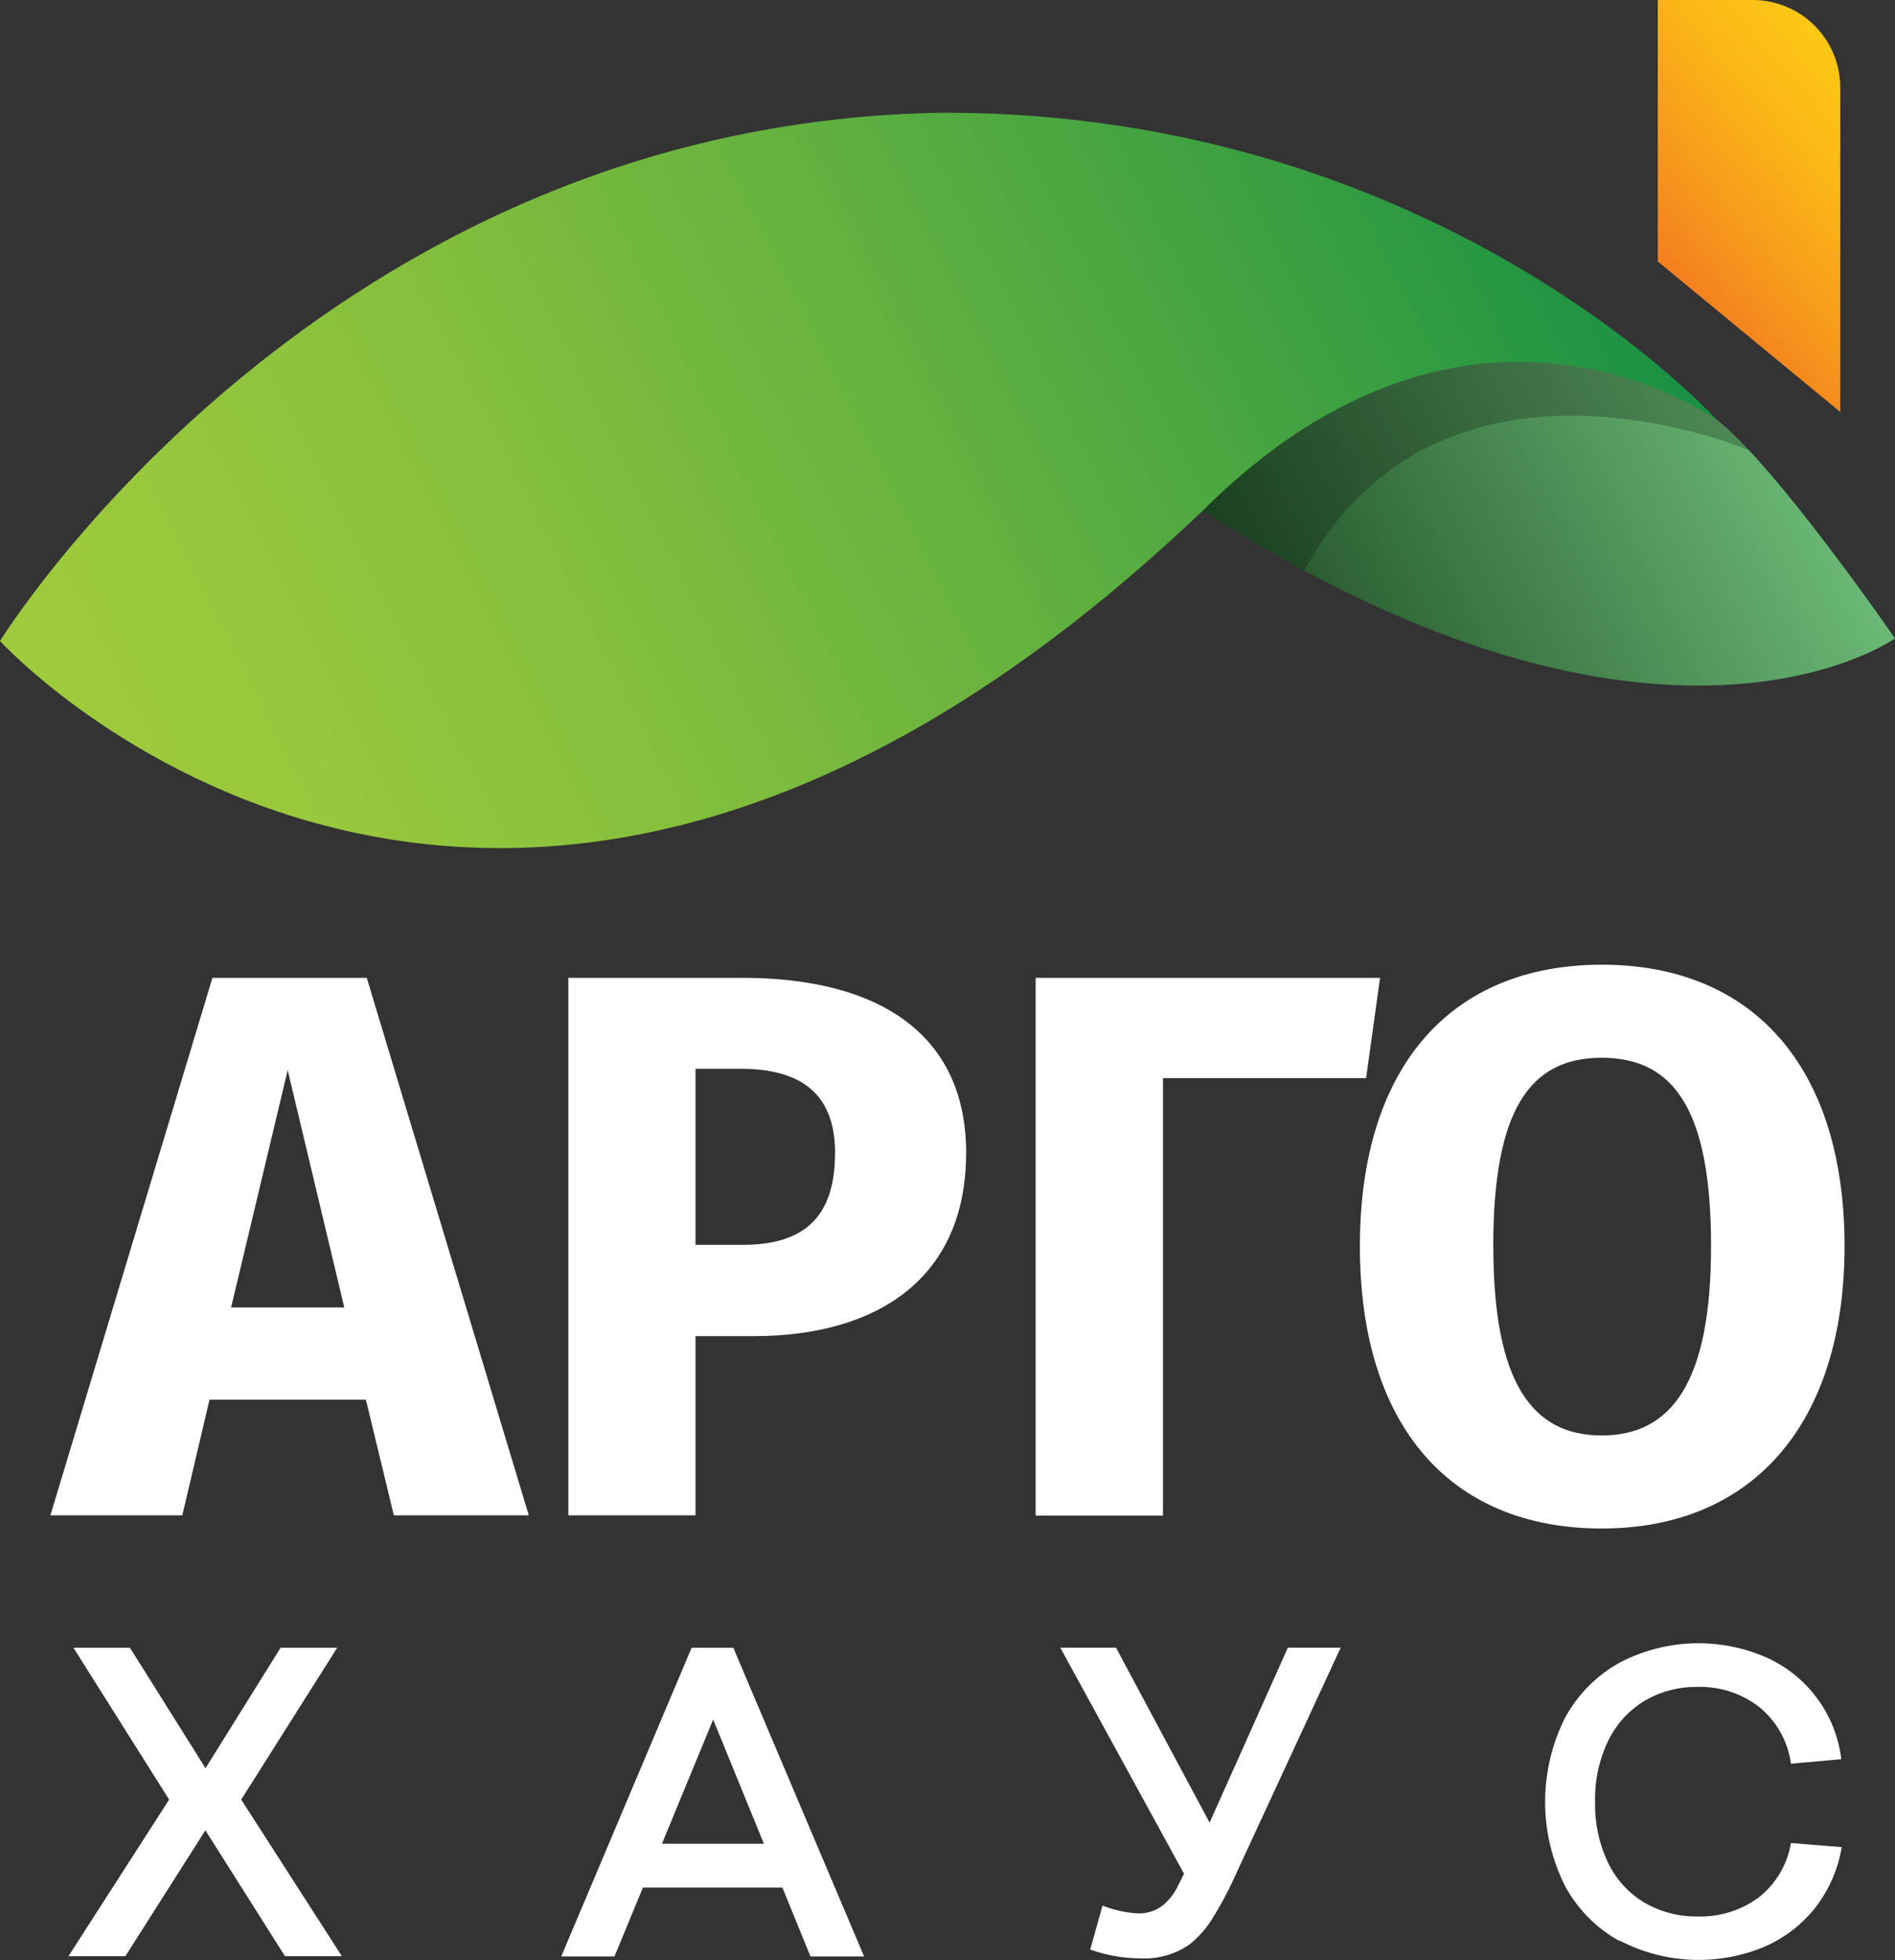
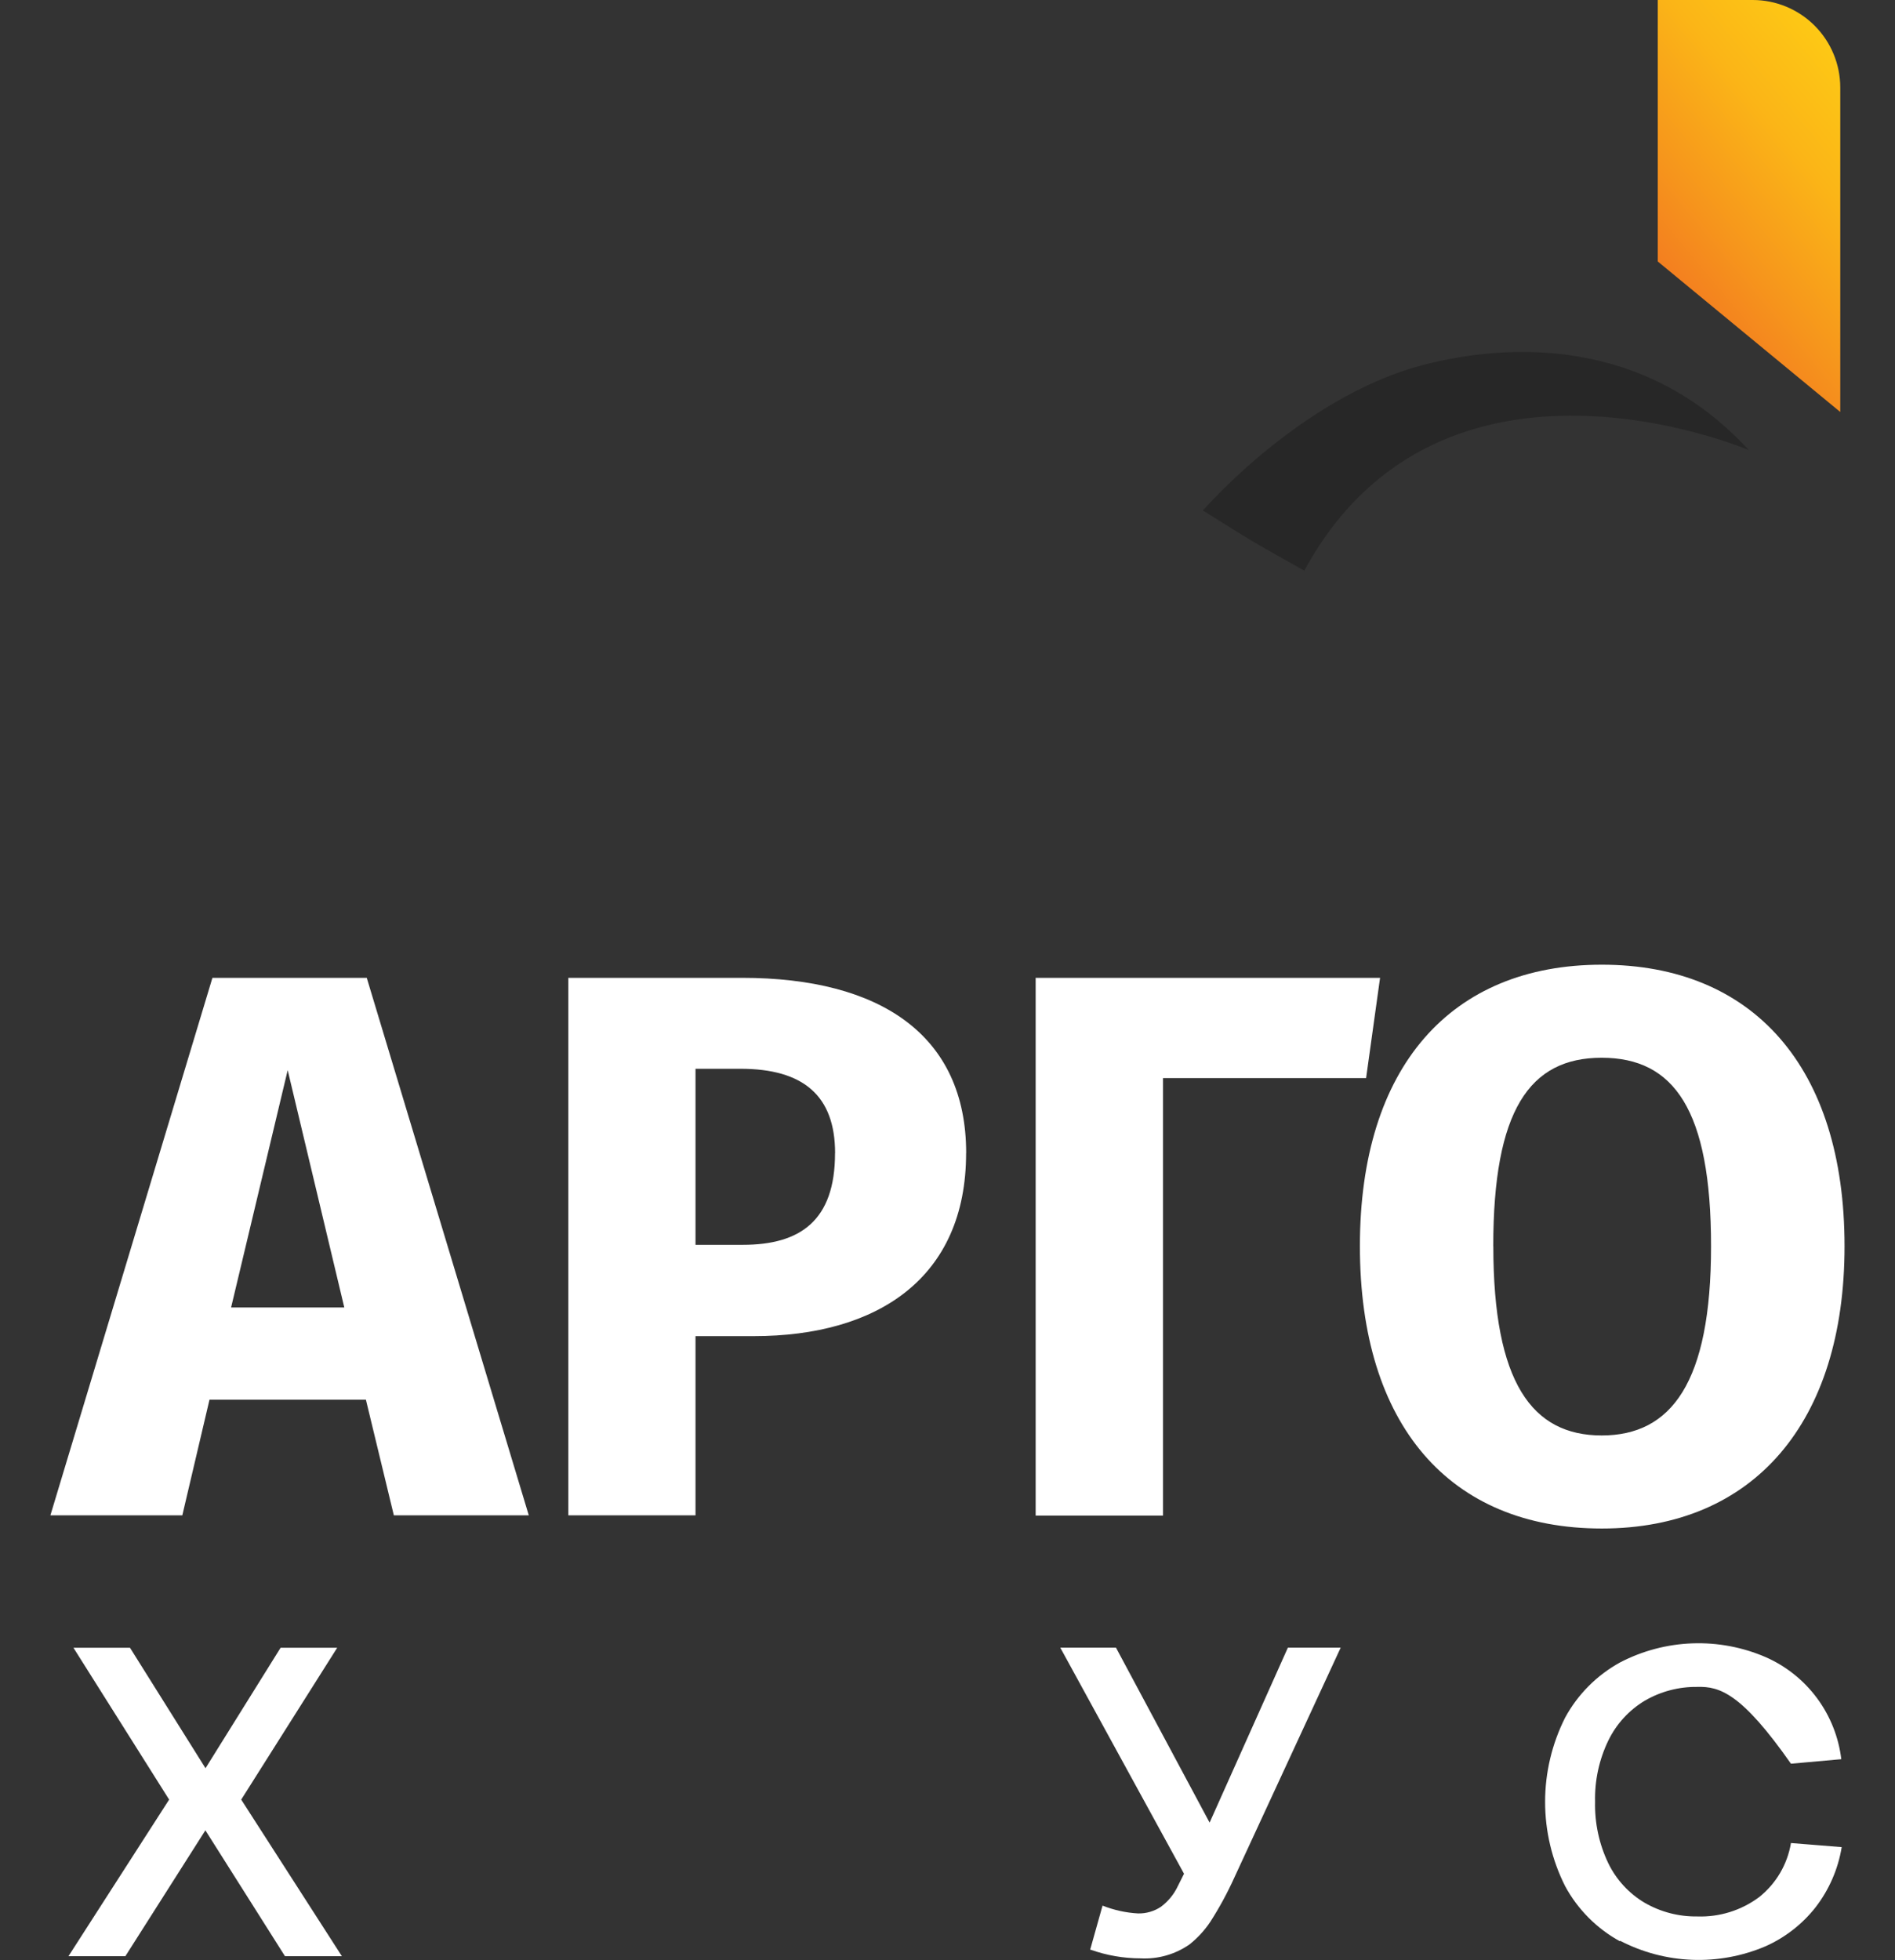
<svg xmlns="http://www.w3.org/2000/svg" width="527" height="545" viewBox="0 0 527 545" fill="none">
  <rect x="0" y="0" width="527" height="545" fill="#333333" stroke="none" />
  <g clip-path="url(#clip0_38_15)">
    <path d="M101.793 389.155H58.256L50.704 421.289H14.016L59.077 271.856H101.994L147.055 421.289H109.529L101.76 389.155H101.793ZM95.748 363.501L80.008 297.526L64.267 363.501H95.748Z" fill="white" />
    <path d="M268.674 320.584C268.674 355.296 244.092 371.472 209.598 371.472H193.422V421.289H158.056V271.856H206.366C244.879 271.856 268.691 287.814 268.691 320.584H268.674ZM232.237 320.584C232.237 304.626 223.396 297.141 205.93 297.141H193.422V346.087H206.567C222.525 346.087 232.22 339.389 232.22 320.634L232.237 320.584Z" fill="white" />
    <path d="M379.928 299.736H323.43V421.356H288.015V271.856H383.796L379.911 299.736H379.928Z" fill="white" />
    <path d="M512.968 346.472C512.968 395.417 487.733 424.956 445.468 424.956C403.204 424.956 378.187 396.271 378.187 346.472C378.187 296.672 403.422 268.205 445.468 268.205C487.515 268.205 512.968 296.672 512.968 346.472ZM415.294 346.472C415.294 384.416 426.078 399.085 445.435 399.085C464.792 399.085 475.844 384.416 475.844 346.472C475.844 308.527 465.512 294.076 445.418 294.076C425.324 294.076 415.277 308.745 415.277 346.472H415.294Z" fill="white" />
    <path d="M77.965 458.111H93.772L67.081 500.325L95.078 543.862H79.254L57.117 508.865L34.863 543.862H19.039L47.037 500.325L20.429 458.111H36.153L57.151 491.601L78.032 458.111H77.965Z" fill="white" />
-     <path d="M192.35 458.111H203.938L240.308 543.929H225.388L217.585 524.773H178.804L170.883 543.929H156.081L192.334 458.111H192.35ZM212.444 512.599L198.328 478.071L184.095 512.599H212.444Z" fill="white" />
    <path d="M303.169 542.071L306.619 529.796C309.769 531.045 313.098 531.78 316.481 531.973C318.741 532.025 320.962 531.382 322.845 530.131C324.891 528.609 326.525 526.6 327.6 524.287L329.275 520.938L294.864 458.077H310.353L336.391 506.722L358.16 458.077H372.845L343.273 521.993C341.344 526.259 339.106 530.378 336.575 534.318C334.994 536.683 333.057 538.79 330.832 540.563C326.846 543.352 322.042 544.726 317.185 544.465C312.454 544.455 307.76 543.639 303.303 542.054L303.169 542.071Z" fill="white" />
-     <path d="M450.526 539.726C444.074 536.191 438.778 530.872 435.271 524.405C431.604 517.134 429.694 509.104 429.694 500.961C429.694 492.818 431.604 484.789 435.271 477.518C438.788 471.059 444.082 465.743 450.526 462.197C456.76 458.948 463.641 457.133 470.666 456.884C477.691 456.635 484.684 457.958 491.132 460.757C496.776 463.262 501.673 467.19 505.342 472.157C509.011 477.124 511.327 482.958 512.064 489.089L498.065 490.345C497.236 484.182 494.1 478.563 489.29 474.622C484.366 470.794 478.26 468.804 472.026 468.995C466.896 468.923 461.842 470.248 457.408 472.83C453.019 475.466 449.493 479.324 447.26 483.932C444.711 489.221 443.454 495.041 443.593 500.911C443.455 506.819 444.712 512.676 447.26 518.008C449.491 522.595 453.019 526.427 457.408 529.026C461.851 531.581 466.902 532.888 472.026 532.811C478.182 533.022 484.227 531.139 489.173 527.469C493.907 523.725 497.077 518.352 498.065 512.398L512.181 513.537C511.179 519.636 508.676 525.391 504.897 530.282C501.203 534.973 496.421 538.692 490.965 541.116C484.527 543.855 477.562 545.135 470.571 544.866C463.579 544.597 456.734 542.784 450.526 539.559V539.726Z" fill="white" />
-     <path d="M527 177.497C527 177.497 461.812 223.982 334.432 141.897C391.047 84.177 454.829 96.502 477.535 116.78C494.213 129.875 527 177.497 527 177.497Z" fill="url(#paint0_linear_38_15)" />
+     <path d="M450.526 539.726C444.074 536.191 438.778 530.872 435.271 524.405C431.604 517.134 429.694 509.104 429.694 500.961C429.694 492.818 431.604 484.789 435.271 477.518C438.788 471.059 444.082 465.743 450.526 462.197C456.76 458.948 463.641 457.133 470.666 456.884C477.691 456.635 484.684 457.958 491.132 460.757C496.776 463.262 501.673 467.19 505.342 472.157C509.011 477.124 511.327 482.958 512.064 489.089L498.065 490.345C484.366 470.794 478.26 468.804 472.026 468.995C466.896 468.923 461.842 470.248 457.408 472.83C453.019 475.466 449.493 479.324 447.26 483.932C444.711 489.221 443.454 495.041 443.593 500.911C443.455 506.819 444.712 512.676 447.26 518.008C449.491 522.595 453.019 526.427 457.408 529.026C461.851 531.581 466.902 532.888 472.026 532.811C478.182 533.022 484.227 531.139 489.173 527.469C493.907 523.725 497.077 518.352 498.065 512.398L512.181 513.537C511.179 519.636 508.676 525.391 504.897 530.282C501.203 534.973 496.421 538.692 490.965 541.116C484.527 543.855 477.562 545.135 470.571 544.866C463.579 544.597 456.734 542.784 450.526 539.559V539.726Z" fill="white" />
    <path d="M511.795 114.553L461.024 72.69V0H487.431C490.629 0 493.795 0.63 496.749 1.853C499.703 3.077 502.387 4.87 504.647 7.131C506.908 9.392 508.702 12.076 509.925 15.03C511.149 17.984 511.779 21.15 511.779 24.347V114.536L511.795 114.553Z" fill="url(#paint1_linear_38_15)" />
    <path opacity="0.23" d="M486.41 125.169C486.41 125.169 400.826 88.431 362.731 158.659C362.731 158.659 351.629 152.464 347.996 150.287C344.362 148.11 334.499 141.914 334.499 141.914C349.017 125.973 372.041 107.62 395.786 101.458C419.061 95.447 457.14 93.287 486.393 125.186L486.41 125.169Z" fill="black" />
-     <path d="M334.432 142.031C137.962 329.275 0 178.217 0 178.217C0 178.217 89.084 33.741 262.646 31.33C400.709 31.33 477.602 116.914 477.602 116.914C477.602 116.914 409.718 66.913 334.415 142.031" fill="url(#paint2_linear_38_15)" />
  </g>
  <defs>
    <linearGradient id="paint0_linear_38_15" x1="354.593" y1="193.623" x2="509.167" y2="115.608" gradientUnits="userSpaceOnUse">
      <stop stop-color="#204F26" />
      <stop offset="1" stop-color="#71C17C" />
    </linearGradient>
    <linearGradient id="paint1_linear_38_15" x1="535.523" y1="16.226" x2="462.163" y2="77.53" gradientUnits="userSpaceOnUse">
      <stop stop-color="#FFD014" />
      <stop offset="0.19" stop-color="#FDC815" />
      <stop offset="0.46" stop-color="#FBB517" />
      <stop offset="0.78" stop-color="#F6951C" />
      <stop offset="1" stop-color="#F37C20" />
    </linearGradient>
    <linearGradient id="paint2_linear_38_15" x1="12.408" y1="237.428" x2="462.866" y2="10.081" gradientUnits="userSpaceOnUse">
      <stop stop-color="#A1CC3C" />
      <stop offset="0.13" stop-color="#99C83C" />
      <stop offset="0.31" stop-color="#86C03D" />
      <stop offset="0.53" stop-color="#66B23F" />
      <stop offset="0.77" stop-color="#3A9F41" />
      <stop offset="1" stop-color="#0A8B44" />
    </linearGradient>
    <clipPath id="clip0_38_15">
      <rect width="527" height="544.984" fill="white" />
    </clipPath>
  </defs>
</svg>